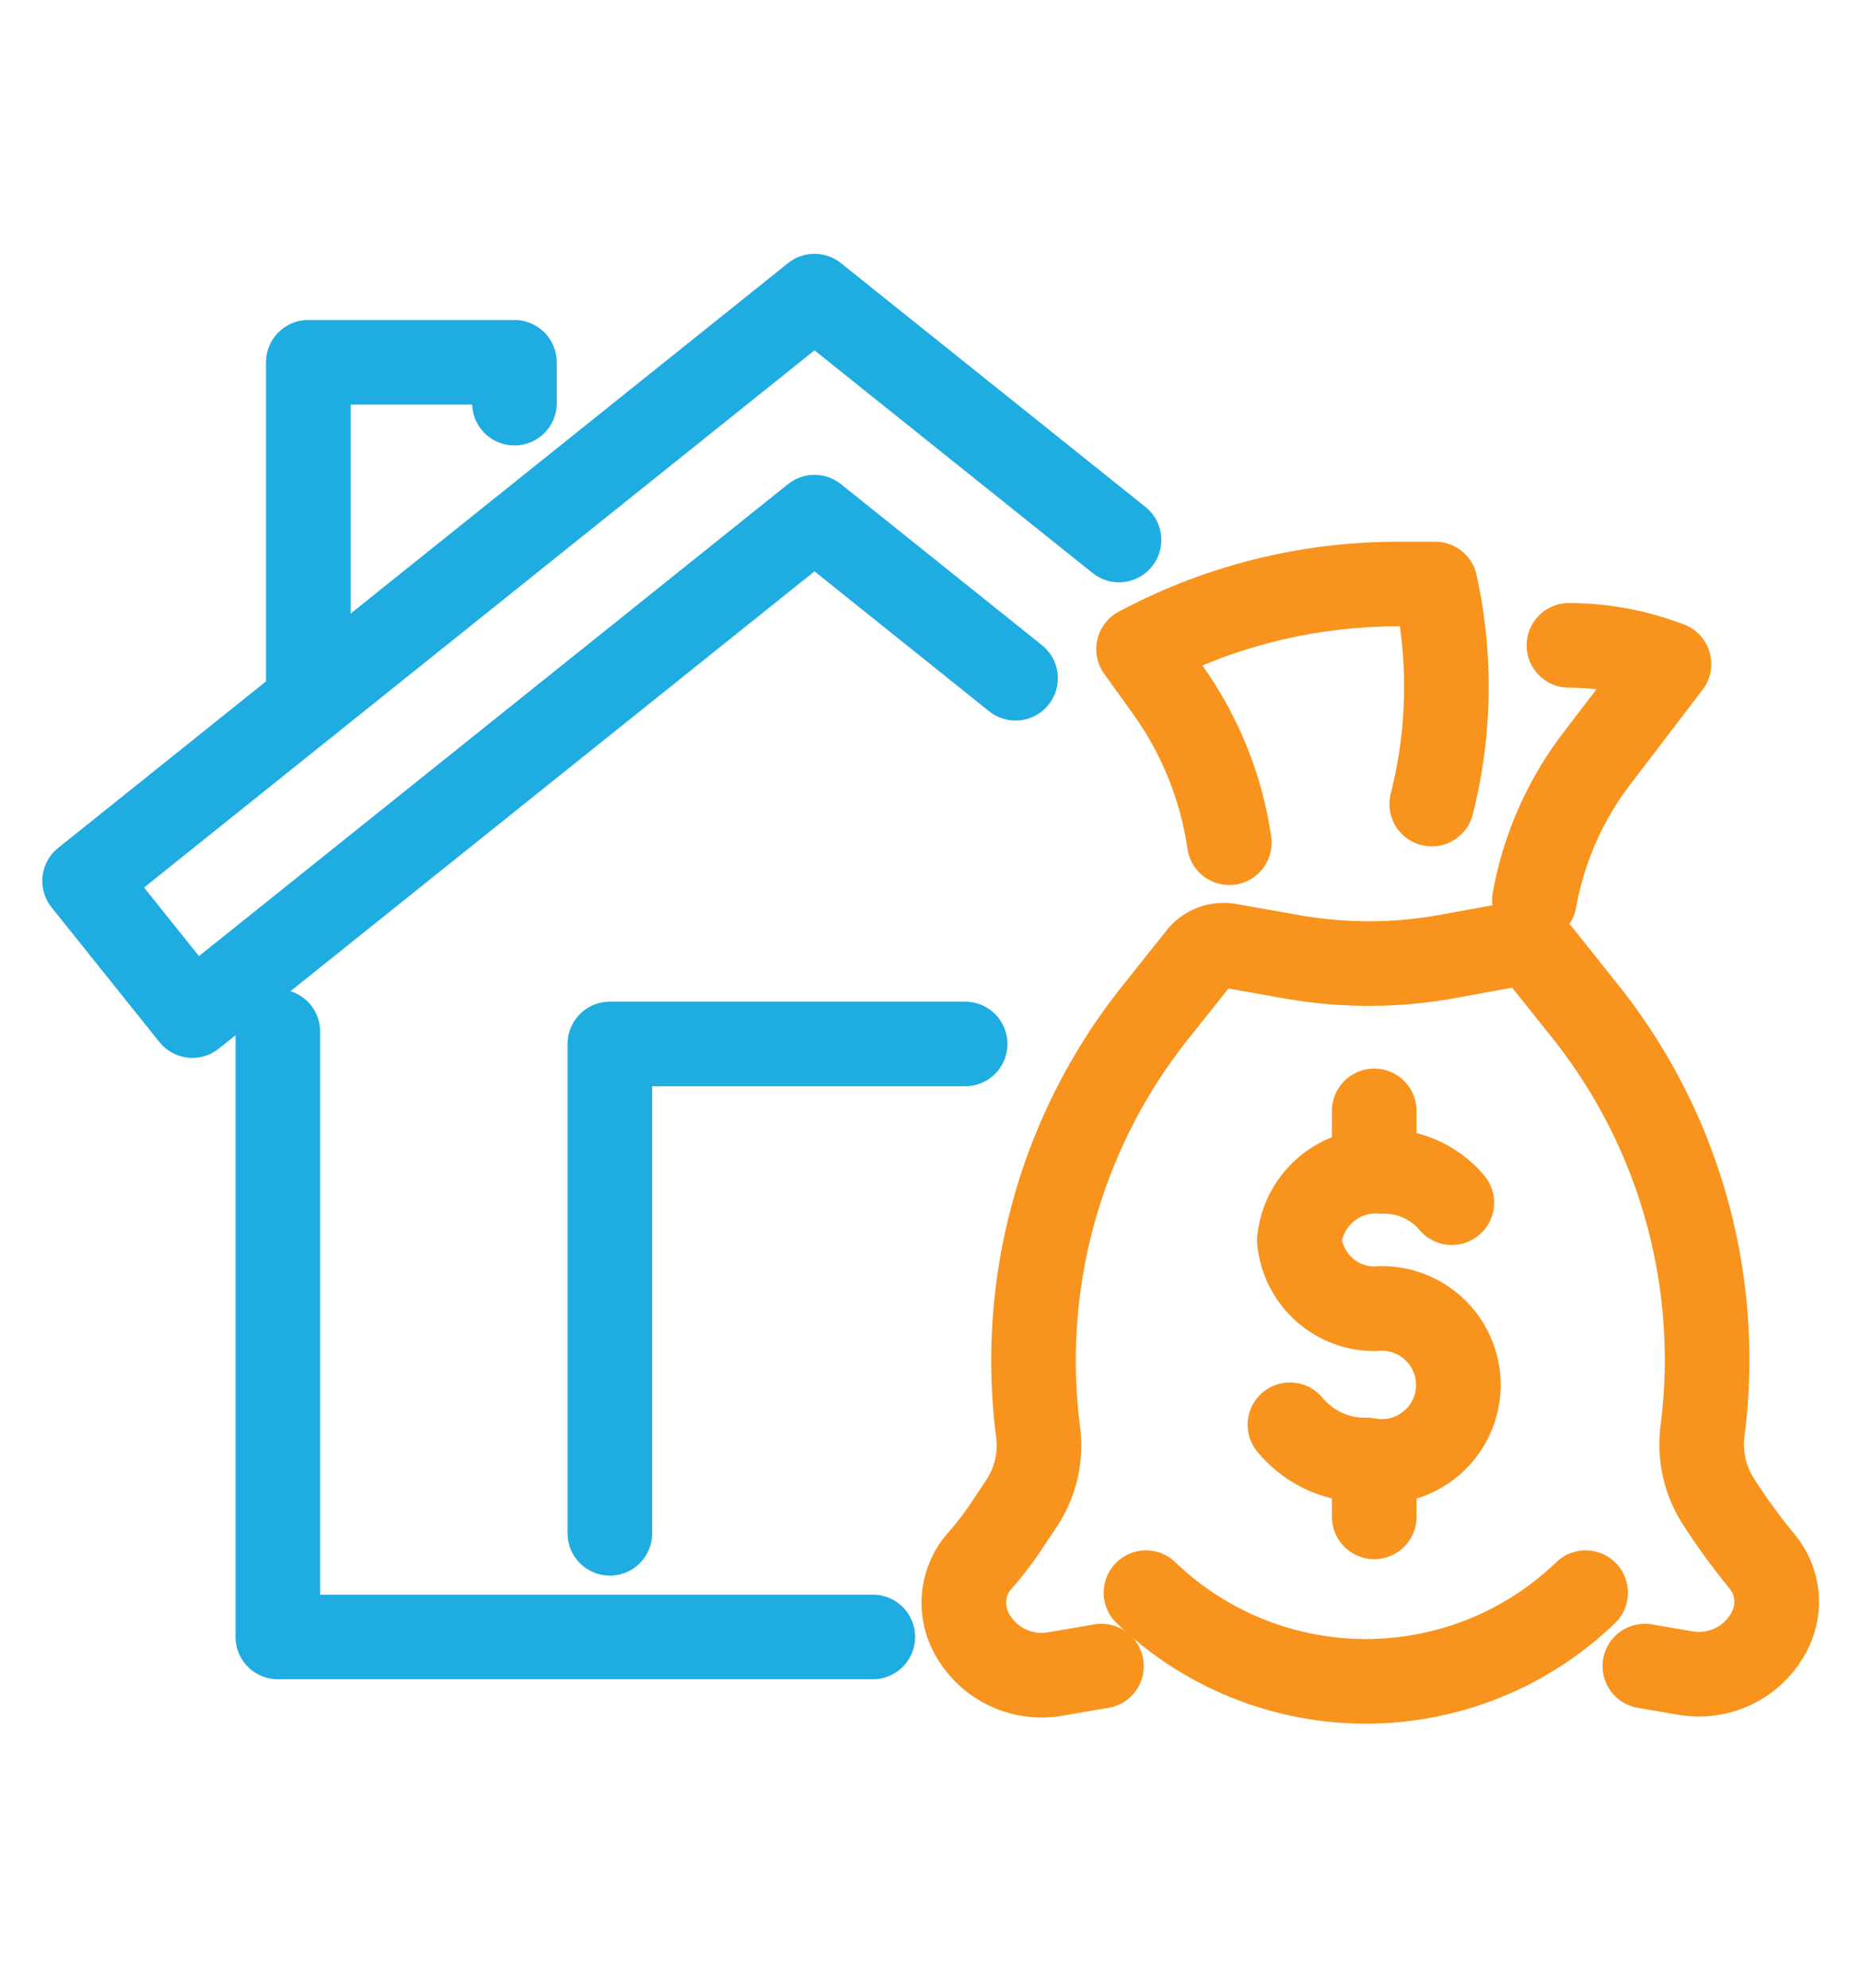
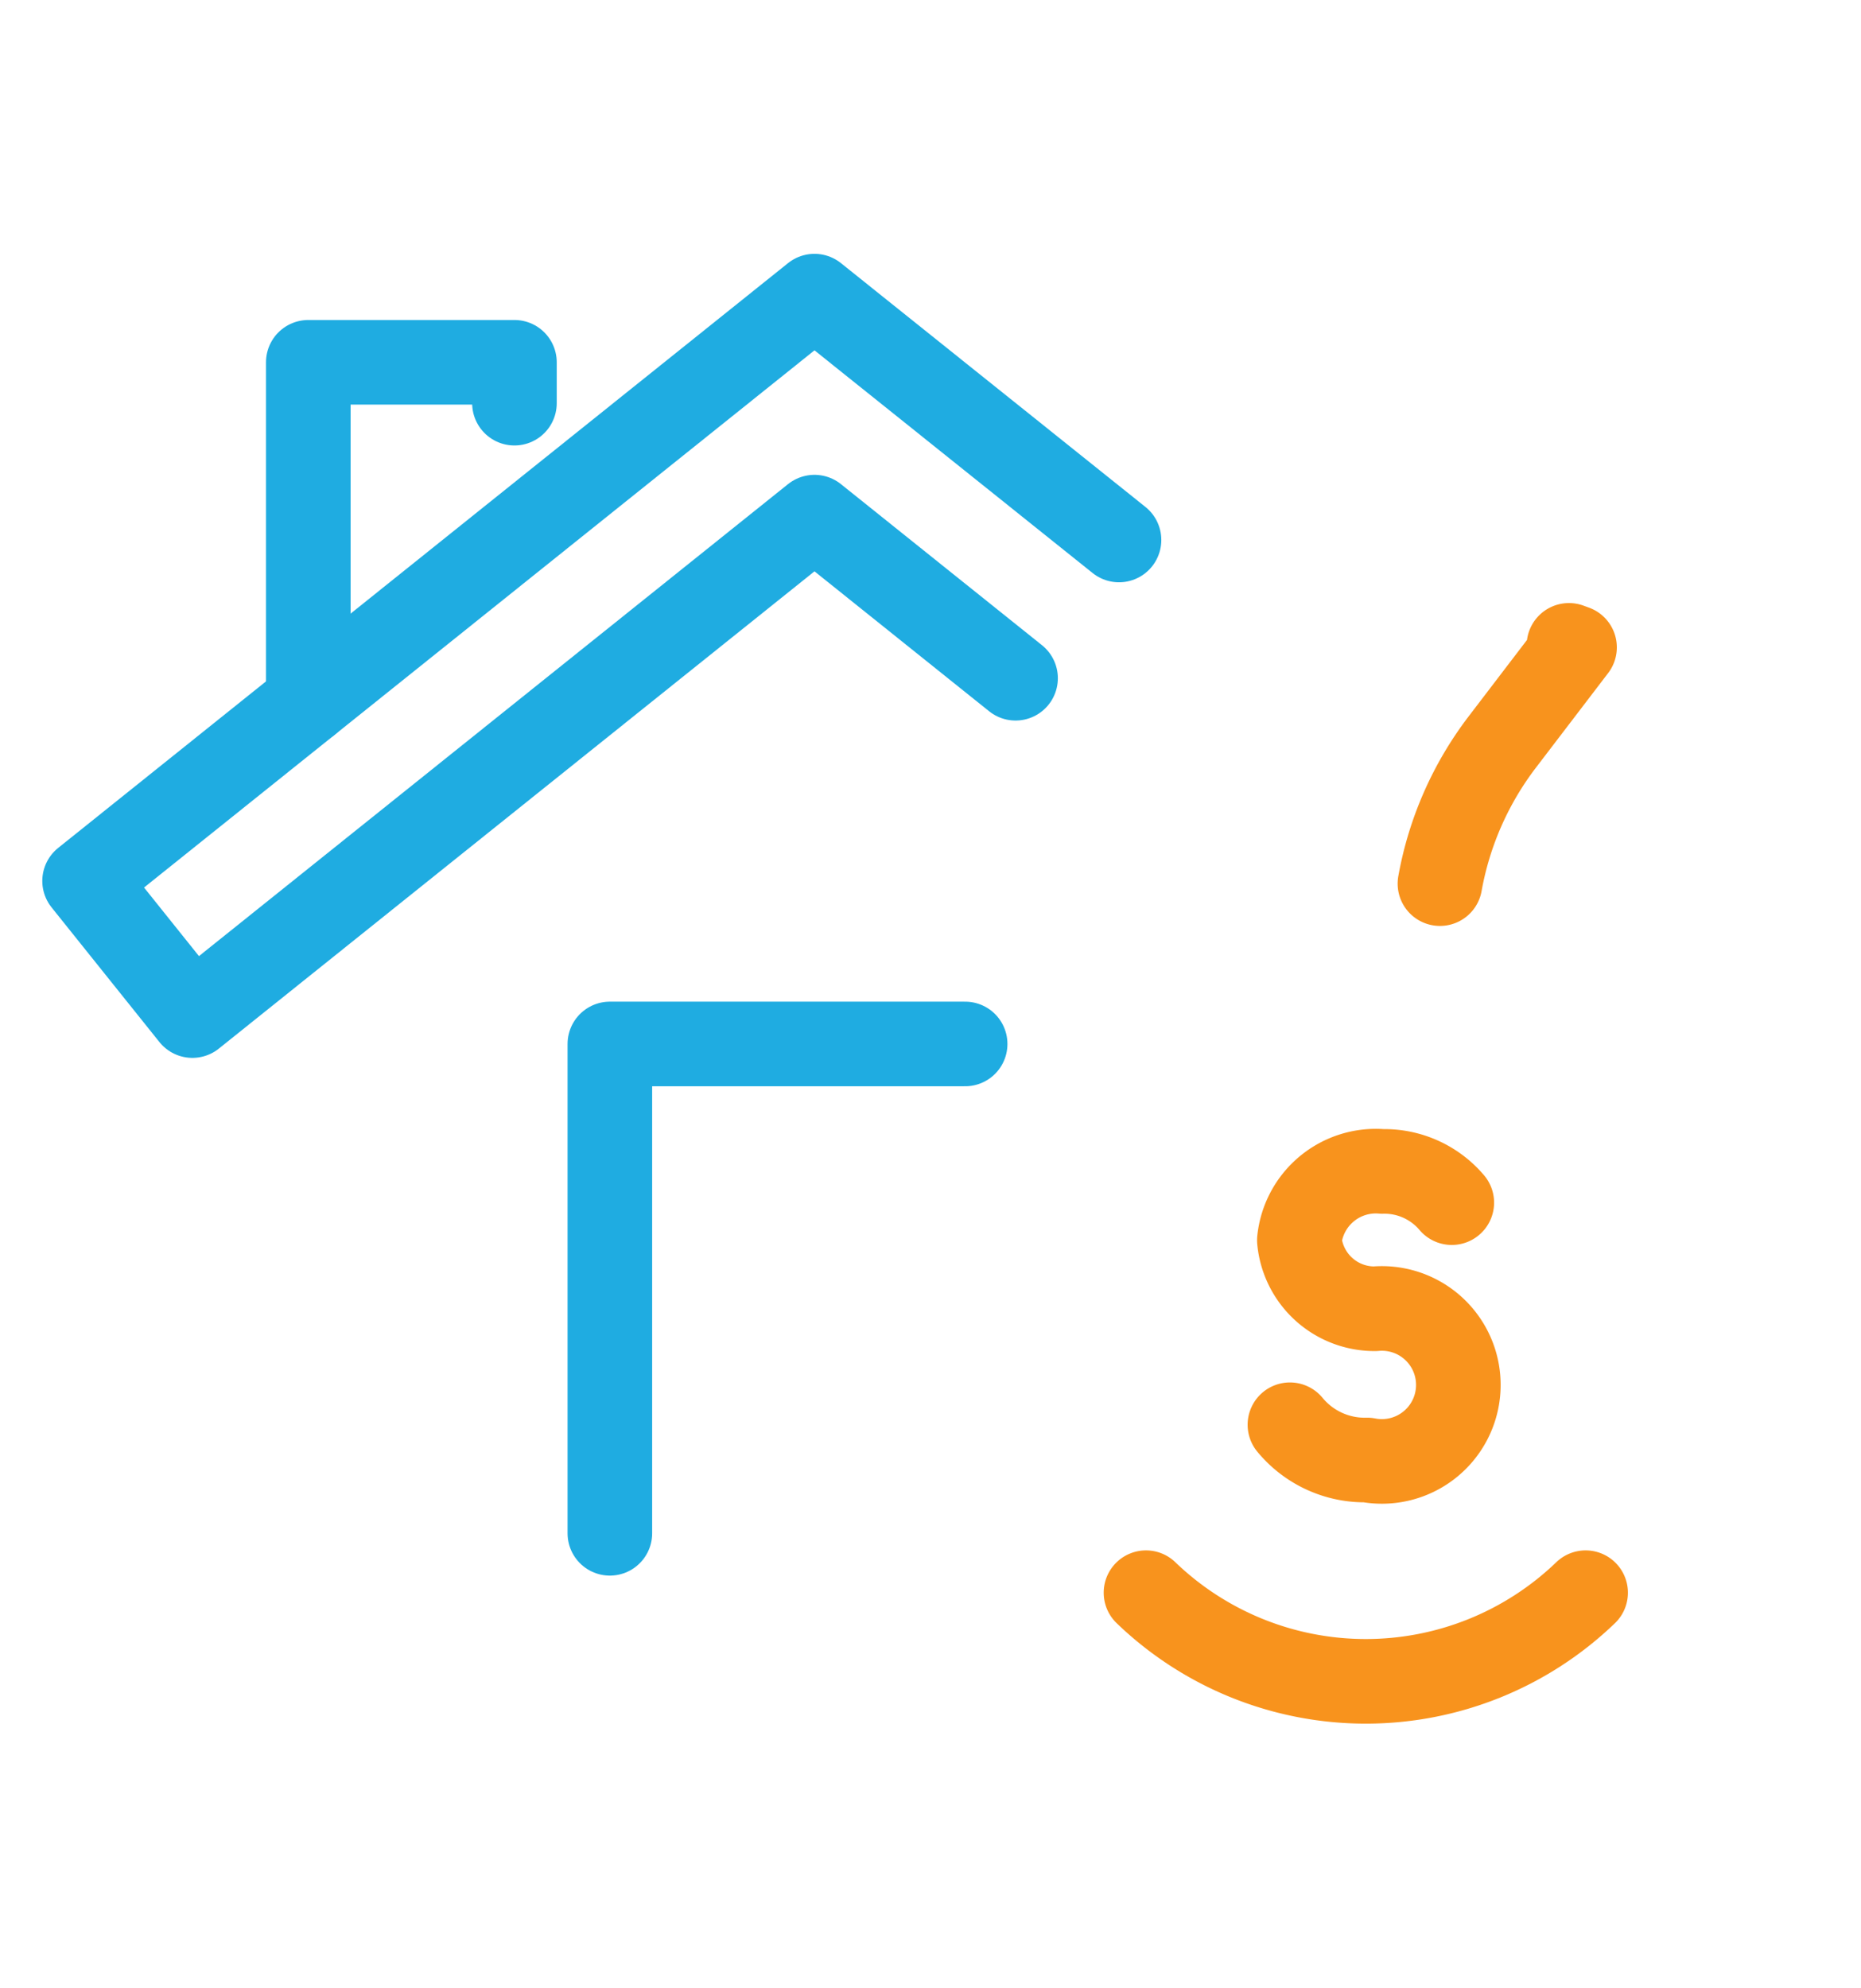
<svg xmlns="http://www.w3.org/2000/svg" width="44" height="47" viewBox="0 0 44 47">
  <defs>
    <clipPath id="clip-Finance_Support">
      <rect width="44" height="47" />
    </clipPath>
  </defs>
  <g id="Finance_Support" data-name="Finance Support" clip-path="url(#clip-Finance_Support)">
    <g id="Group_11" data-name="Group 11" transform="translate(1.421 6.421)">
      <g id="Group_12" data-name="Group 12">
-         <path id="Path_19" data-name="Path 19" d="M132.406,113.163l-1.1.188a1.875,1.875,0,0,1-1.995-1.012,1.5,1.5,0,0,1,.2-1.645,7.82,7.82,0,0,0,.57-.726l.433-.647a2.486,2.486,0,0,0,.393-1.7,13.2,13.2,0,0,1,2.82-9.968l1-1.257a.726.726,0,0,1,.694-.263l1.492.264a10.421,10.421,0,0,0,3.694-.011l1.491-.273a.726.726,0,0,1,.7.262l1,1.255a13.2,13.2,0,0,1,2.82,9.968,2.485,2.485,0,0,0,.393,1.7,14.452,14.452,0,0,0,1,1.373,1.5,1.5,0,0,1,.2,1.645,1.875,1.875,0,0,1-1.995,1.012l-.962-.165" transform="translate(-107.785 -80.201)" fill="none" stroke="#f8931d" stroke-linecap="round" stroke-linejoin="round" stroke-width="2" />
        <path id="Path_20" data-name="Path 20" d="M155.161,188.7a7.493,7.493,0,0,0,10.394,0" transform="translate(-129.487 -157.473)" fill="none" stroke="#f8931d" stroke-linecap="round" stroke-linejoin="round" stroke-width="2" />
-         <path id="Path_21" data-name="Path 21" d="M211.487,53.392a6.6,6.6,0,0,1,2.233.393l.132.048-1.707,2.235a7.776,7.776,0,0,0-1.475,3.349" transform="translate(-175.813 -44.558)" fill="none" stroke="#f8931d" stroke-linecap="round" stroke-linejoin="round" stroke-width="2" />
-         <path id="Path_22" data-name="Path 22" d="M161.031,49.8a11.3,11.3,0,0,0,.083-5.2h-.889a12.973,12.973,0,0,0-6.126,1.537l.681.949a8.26,8.26,0,0,1,1.465,3.628" transform="translate(-128.601 -37.215)" fill="none" stroke="#f8931d" stroke-linecap="round" stroke-linejoin="round" stroke-width="2" />
+         <path id="Path_21" data-name="Path 21" d="M211.487,53.392l.132.048-1.707,2.235a7.776,7.776,0,0,0-1.475,3.349" transform="translate(-175.813 -44.558)" fill="none" stroke="#f8931d" stroke-linecap="round" stroke-linejoin="round" stroke-width="2" />
        <path id="Path_23" data-name="Path 23" d="M175.731,134.537a2.29,2.29,0,0,0,1.826.833,1.808,1.808,0,1,0,.187-3.575h0a1.783,1.783,0,0,1-1.79-1.62,1.817,1.817,0,0,1,1.961-1.626,2.086,2.086,0,0,1,1.643.738" transform="translate(-146.654 -107.28)" fill="none" stroke="#f8931d" stroke-linecap="round" stroke-linejoin="round" stroke-width="2" />
-         <line id="Line_7" data-name="Line 7" y2="1.267" transform="translate(31.07 28.167)" fill="none" stroke="#f8931d" stroke-linecap="round" stroke-linejoin="round" stroke-width="2" />
-         <line id="Line_8" data-name="Line 8" y2="1.321" transform="translate(31.07 19.838)" fill="none" stroke="#f8931d" stroke-linecap="round" stroke-linejoin="round" stroke-width="2" />
-         <path id="Path_24" data-name="Path 24" d="M45.179,122.874H31.112v-14.31" transform="translate(-25.964 -90.601)" fill="none" stroke="#1face1" stroke-linecap="round" stroke-linejoin="round" stroke-width="2" />
        <path id="Path_25" data-name="Path 25" d="M25.511,12.532,20.757,8.724,6.049,20.506,3.5,17.324,20.757,3.5l7.2,5.764" transform="translate(-2.921 -2.921)" fill="none" stroke="#1face1" stroke-linecap="round" stroke-linejoin="round" stroke-width="2" />
        <path id="Path_26" data-name="Path 26" d="M35.465,20.972V12.949h4.874v.966" transform="translate(-29.597 -10.806)" fill="none" stroke="#1face1" stroke-linecap="round" stroke-linejoin="round" stroke-width="2" />
        <path id="Path_27" data-name="Path 27" d="M78.555,121.9V110.333h8.4" transform="translate(-65.557 -92.077)" fill="none" stroke="#1face1" stroke-linecap="round" stroke-linejoin="round" stroke-width="2" />
      </g>
    </g>
  </g>
</svg>